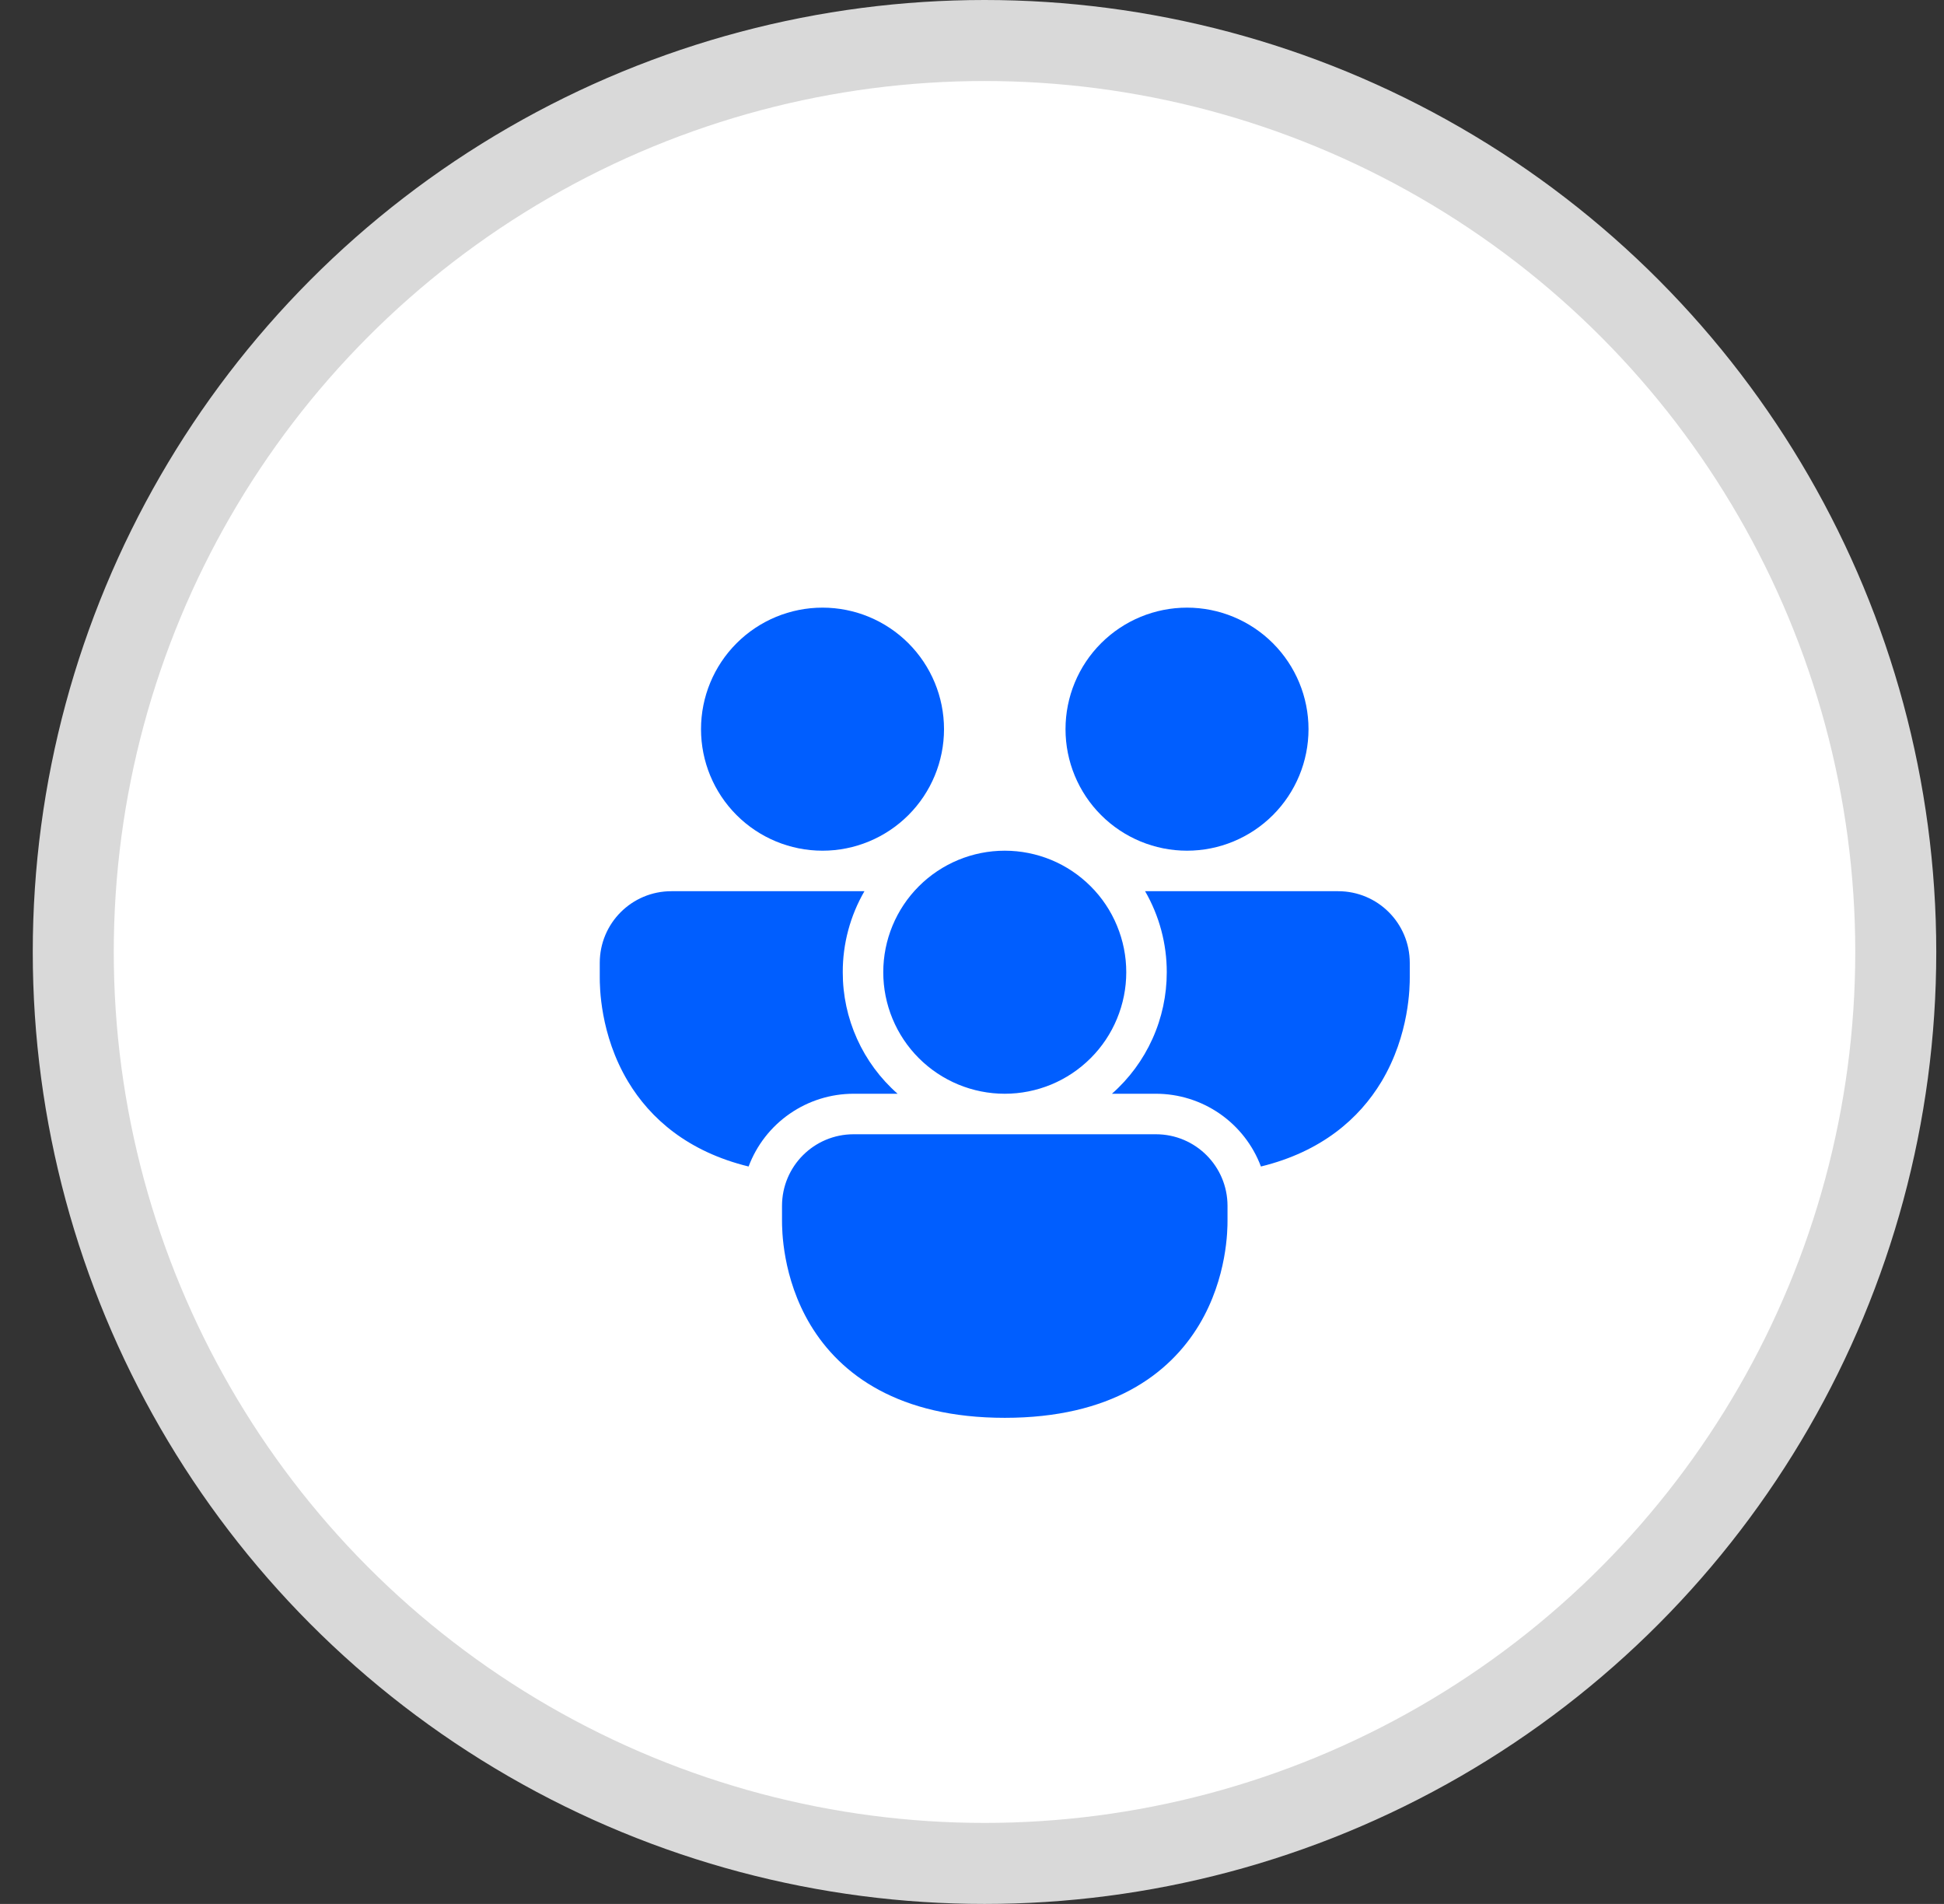
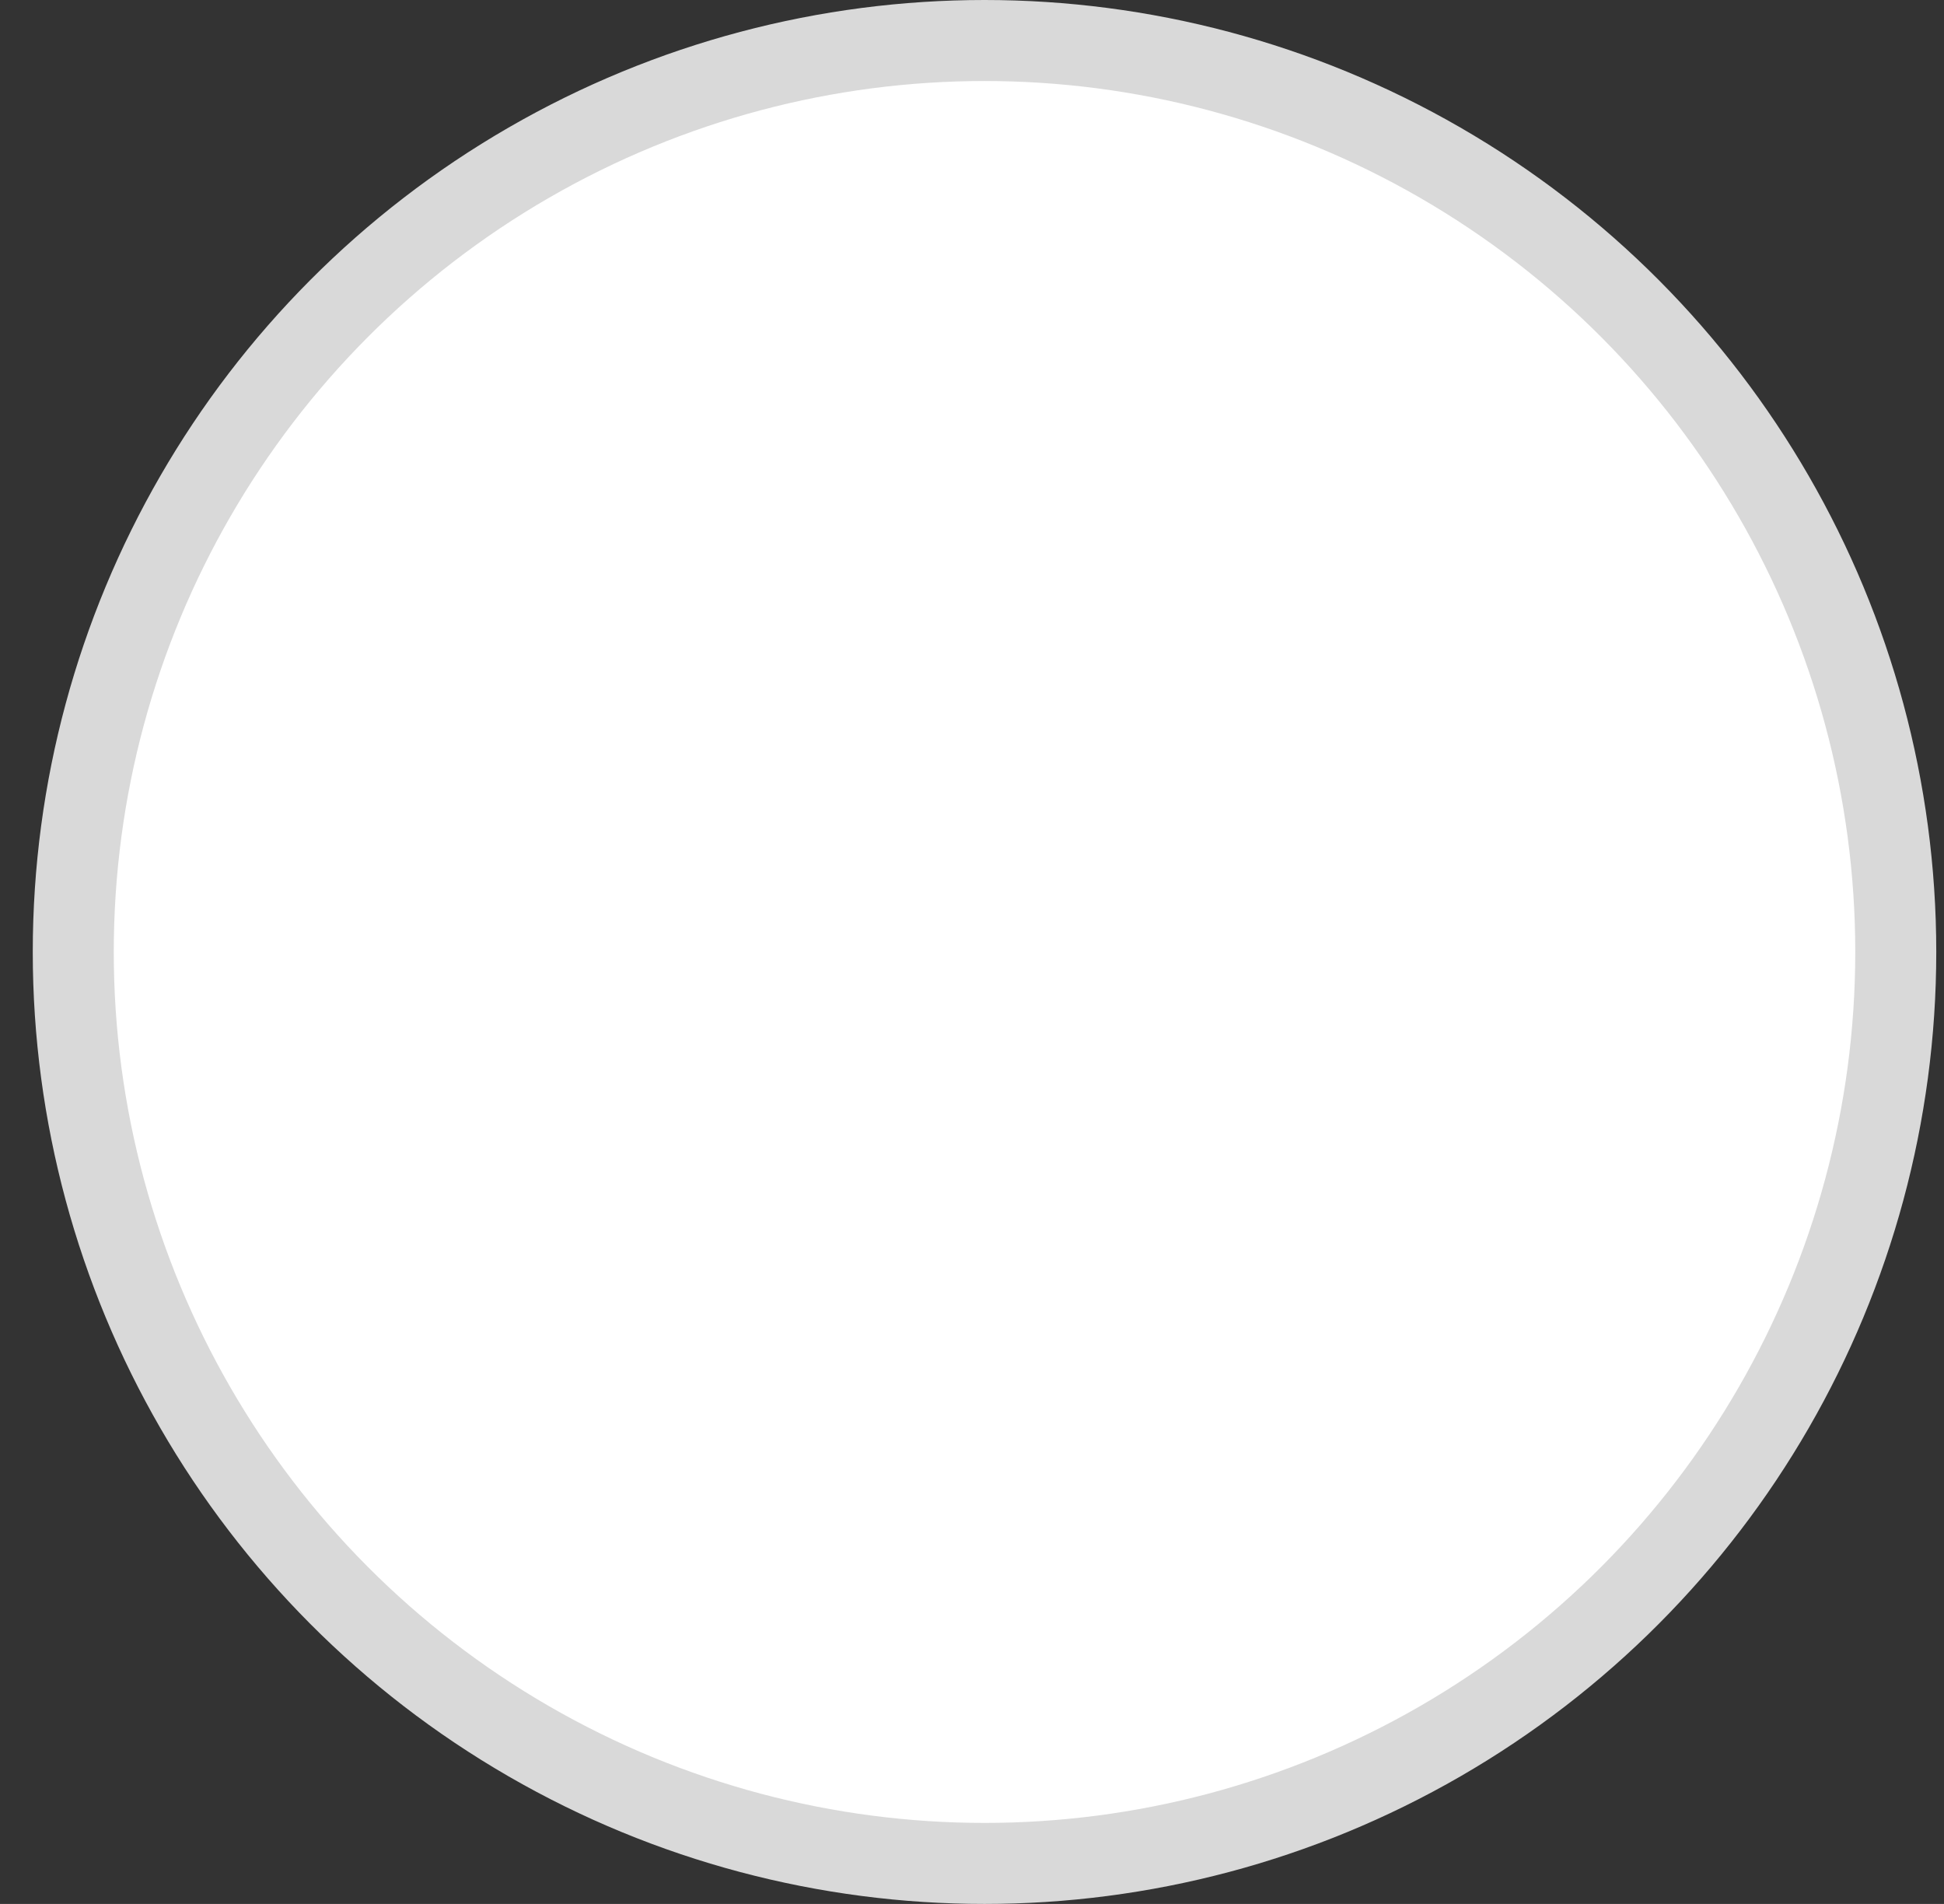
<svg xmlns="http://www.w3.org/2000/svg" fill="none" height="47" viewBox="0 0 48 47" width="48">
  <rect x="0" y="0" width="48" height="47" fill="#333333" stroke="none" />
  <circle cx="24.309" cy="23.5" fill="white" r="22.5" stroke="#D9D9D9" stroke-width="2" />
-   <path d="M20.309 21C21.104 21 21.867 20.684 22.43 20.121C22.992 19.559 23.309 18.796 23.309 18C23.309 17.204 22.992 16.441 22.43 15.879C21.867 15.316 21.104 15 20.309 15C19.513 15 18.75 15.316 18.187 15.879C17.625 16.441 17.309 17.204 17.309 18C17.309 18.796 17.625 19.559 18.187 20.121C18.75 20.684 19.513 21 20.309 21ZM14.809 23.768C14.809 22.79 15.6 22 16.577 22H21.344C20.992 22.608 20.807 23.298 20.809 24C20.808 24.568 20.928 25.129 21.162 25.646C21.395 26.163 21.736 26.625 22.163 27H21.077C20.513 27 19.963 27.172 19.5 27.493C19.036 27.814 18.682 28.268 18.484 28.796C16.986 28.43 16.057 27.613 15.51 26.703C14.809 25.536 14.809 24.336 14.809 24.127V23.768ZM28.809 24C28.81 23.298 28.625 22.608 28.274 22H33.041C34.019 22 34.809 22.791 34.809 23.768V24.128C34.809 24.335 34.809 25.536 34.109 26.703C33.561 27.613 32.632 28.43 31.134 28.796C30.936 28.268 30.581 27.814 30.118 27.493C29.654 27.172 29.104 27 28.541 27H27.455C27.881 26.625 28.222 26.163 28.455 25.646C28.689 25.129 28.809 24.568 28.809 24ZM32.309 18C32.309 18.796 31.992 19.559 31.43 20.121C30.867 20.684 30.104 21 29.309 21C28.513 21 27.75 20.684 27.187 20.121C26.625 19.559 26.309 18.796 26.309 18C26.309 17.204 26.625 16.441 27.187 15.879C27.75 15.316 28.513 15 29.309 15C30.104 15 30.867 15.316 31.43 15.879C31.992 16.441 32.309 17.204 32.309 18ZM19.309 29.768C19.309 28.79 20.1 28 21.077 28H28.541C29.518 28 30.309 28.791 30.309 29.768V30.128C30.309 30.335 30.309 31.536 29.609 32.703C28.866 33.937 27.422 35 24.809 35C22.196 35 20.751 33.937 20.009 32.703C19.309 31.536 19.309 30.336 19.309 30.127V29.768ZM24.809 27C25.203 27 25.593 26.922 25.957 26.772C26.321 26.621 26.651 26.4 26.93 26.121C27.209 25.843 27.43 25.512 27.58 25.148C27.731 24.784 27.809 24.394 27.809 24C27.809 23.606 27.731 23.216 27.58 22.852C27.43 22.488 27.209 22.157 26.93 21.879C26.651 21.6 26.321 21.379 25.957 21.228C25.593 21.078 25.203 21 24.809 21C24.013 21 23.25 21.316 22.687 21.879C22.125 22.441 21.809 23.204 21.809 24C21.809 24.796 22.125 25.559 22.687 26.121C23.25 26.684 24.013 27 24.809 27Z" fill="#005EFF" />
</svg>